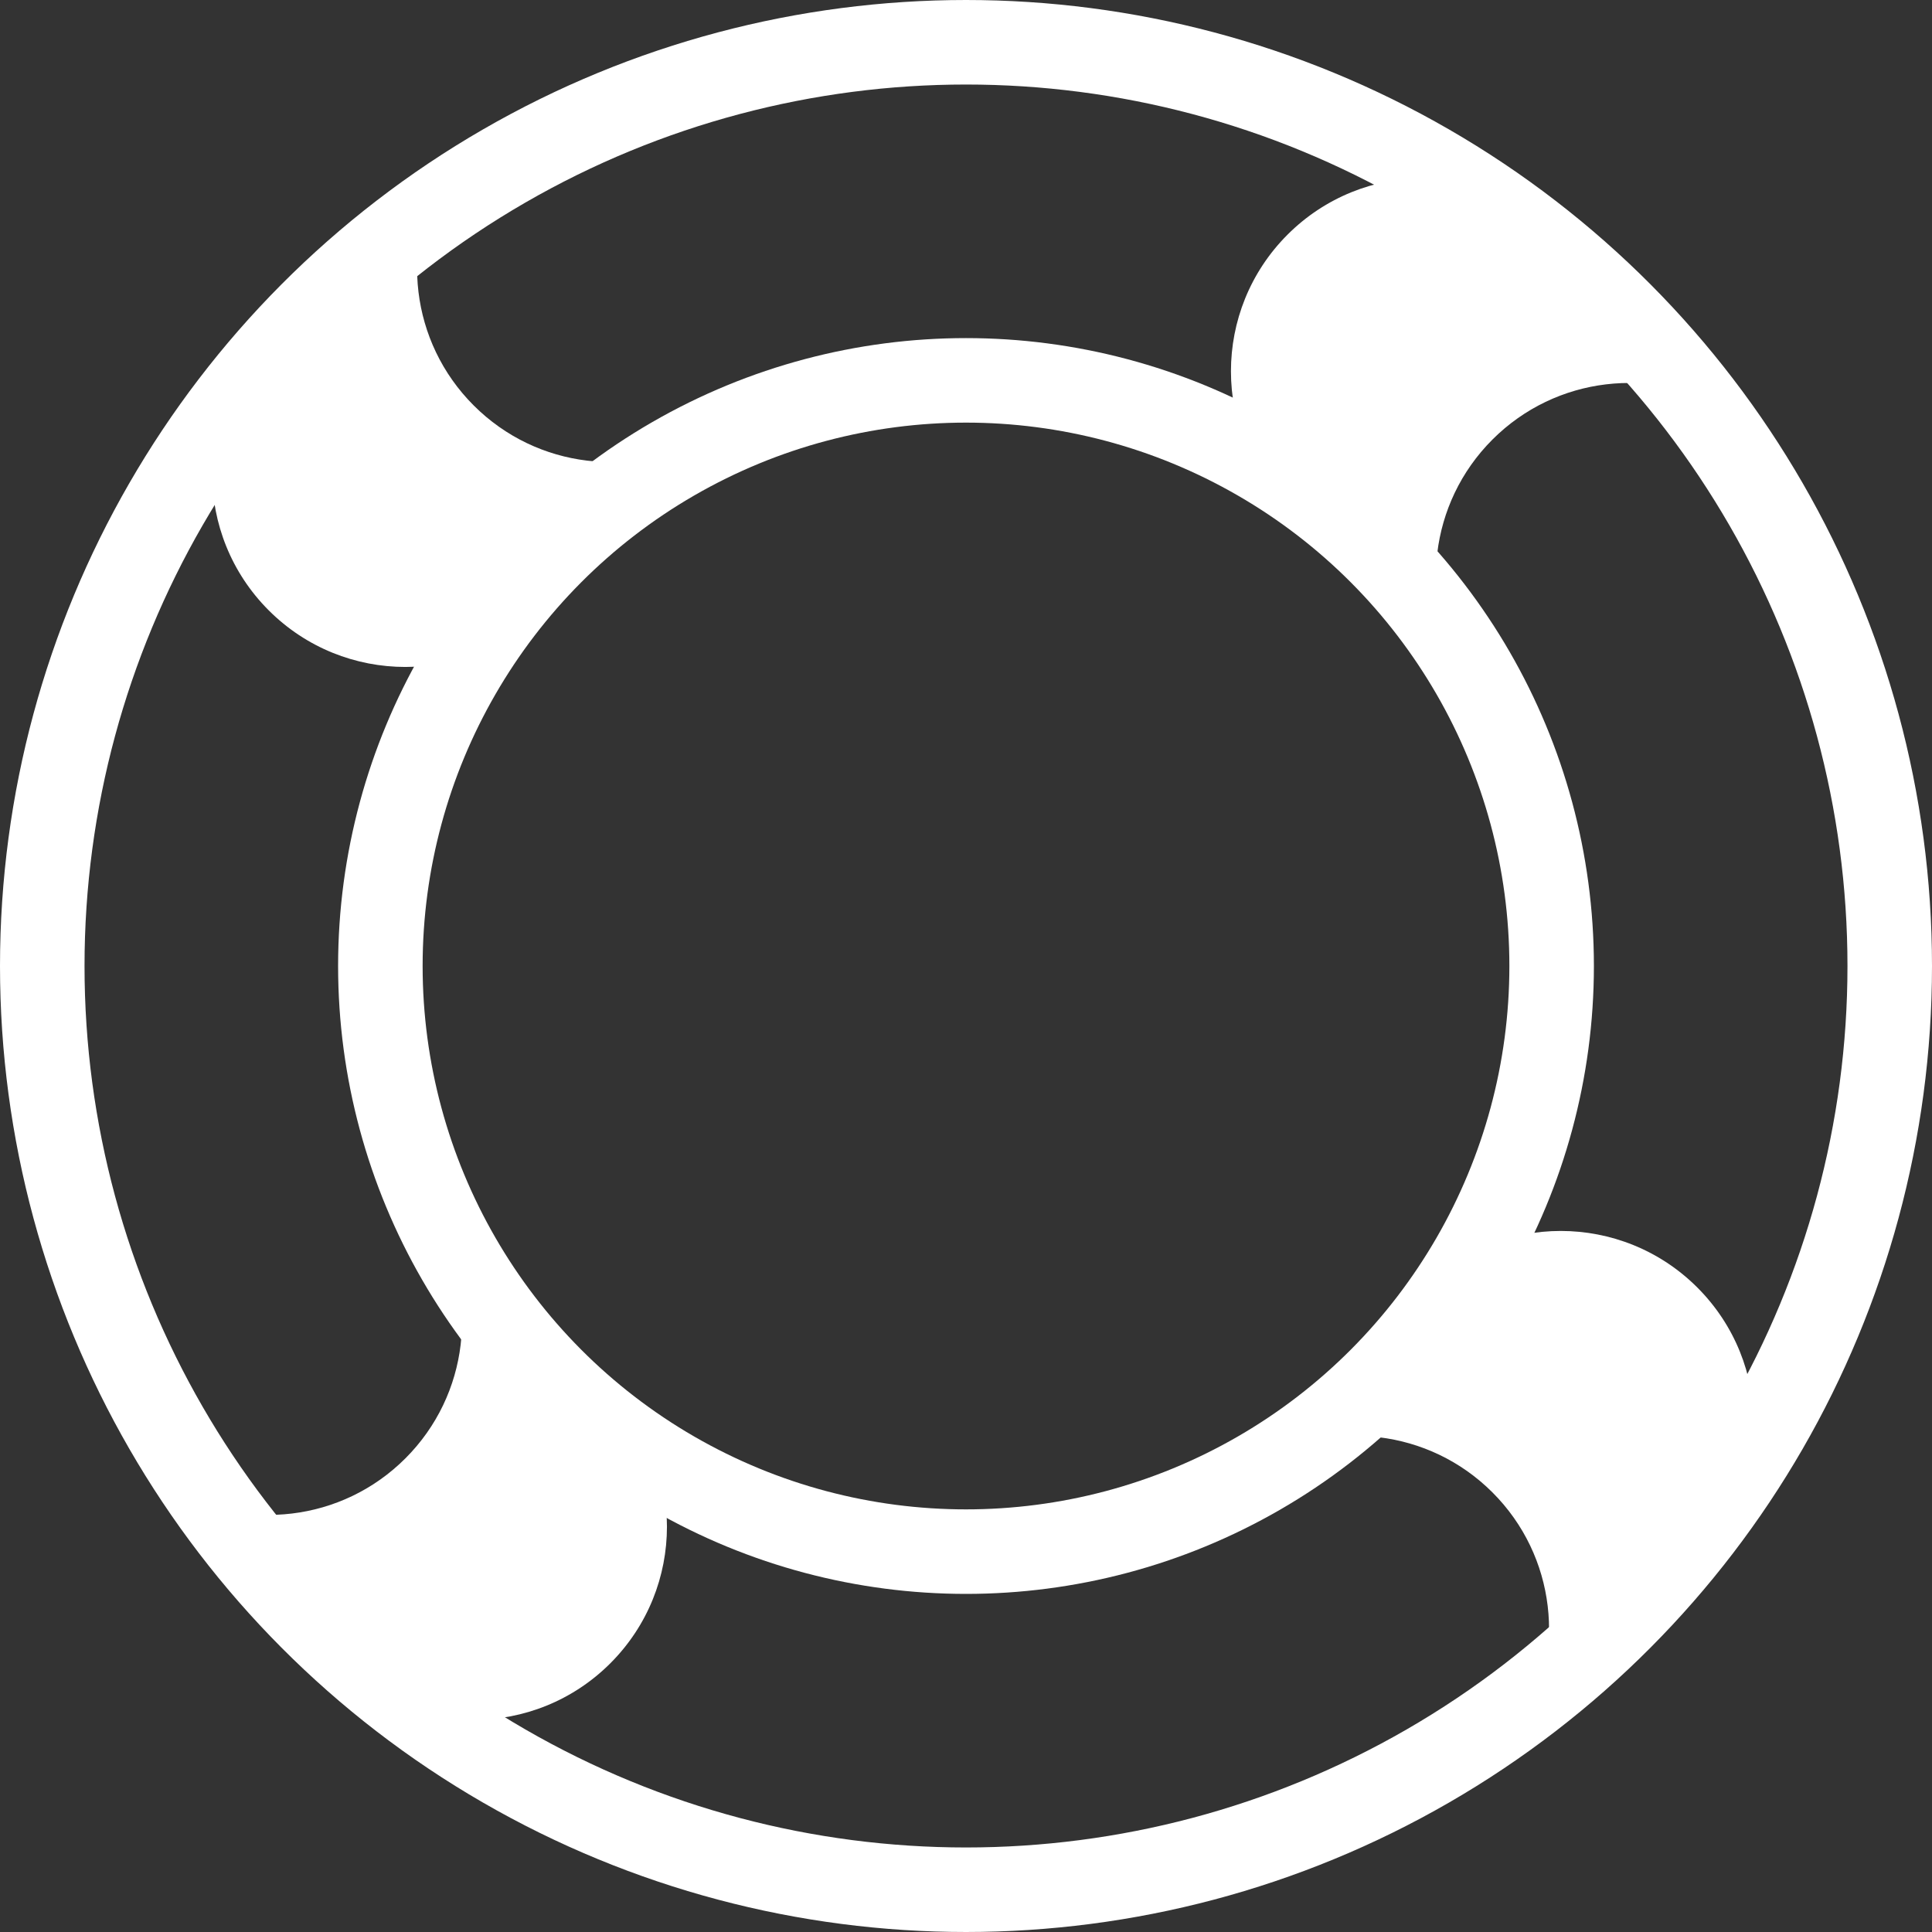
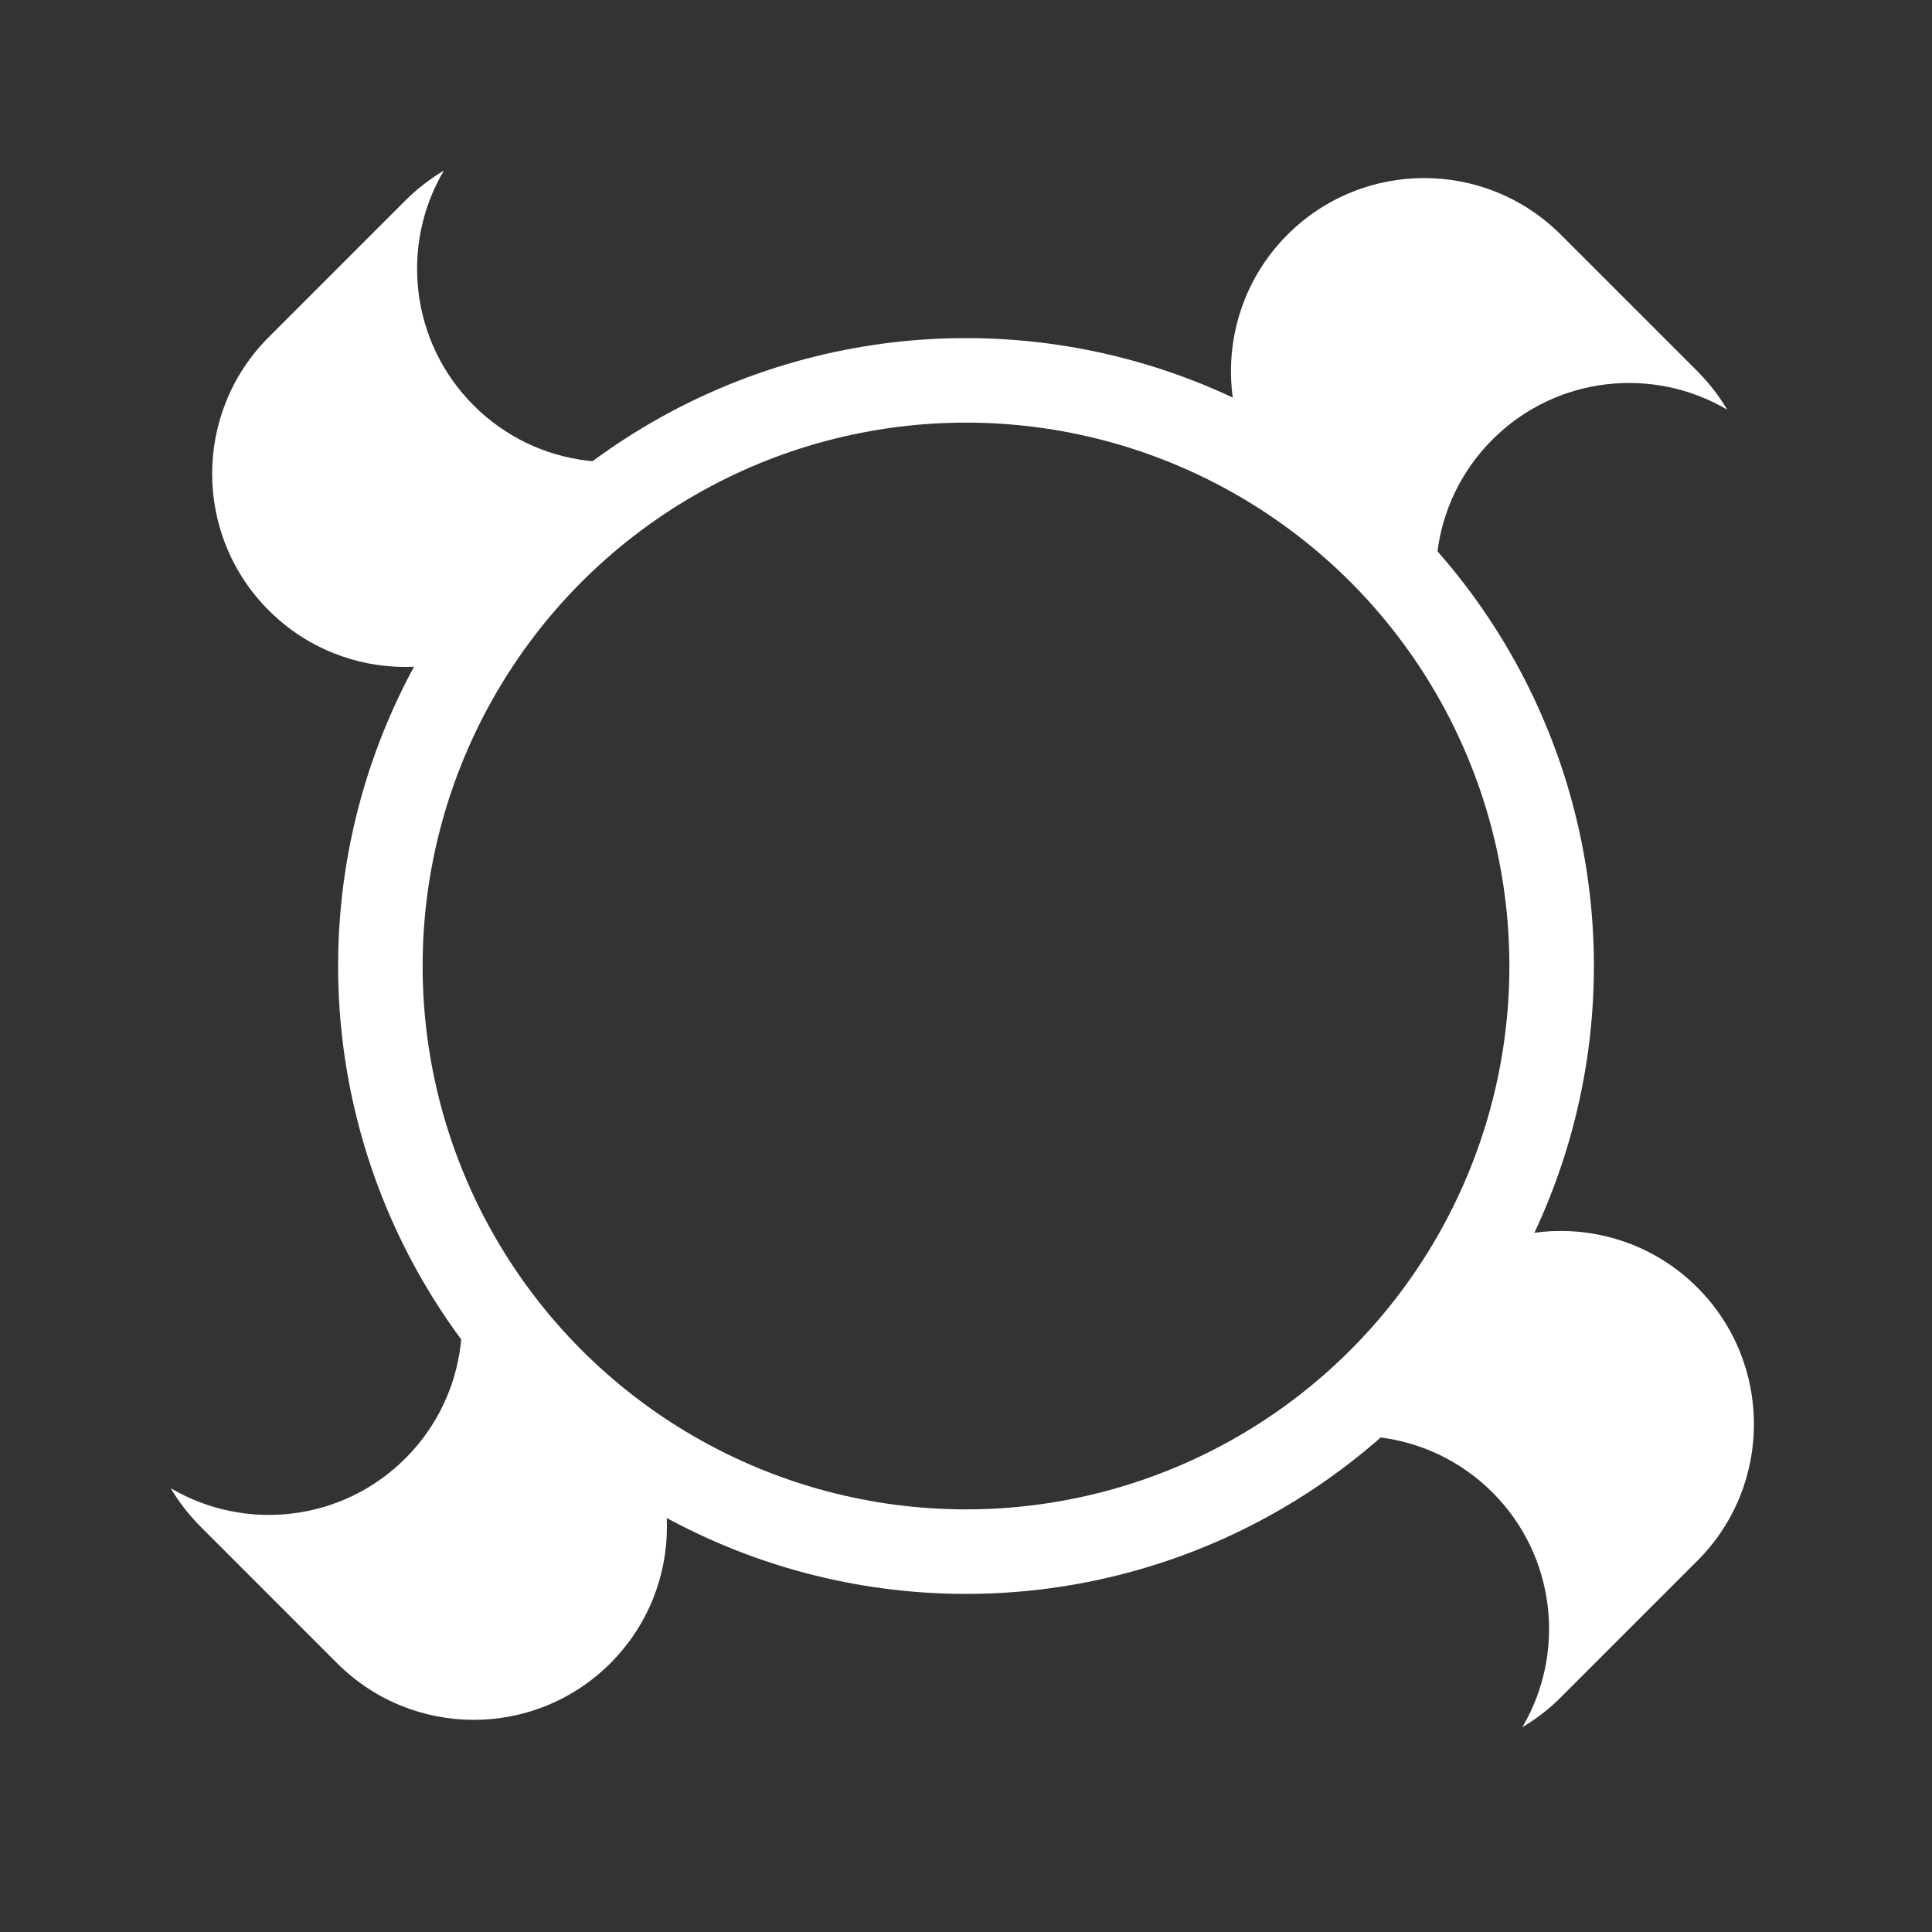
<svg xmlns="http://www.w3.org/2000/svg" width="40" height="40" viewBox="0 0 40 40" fill="none">
  <rect x="0" y="0" width="40" height="40" fill="#333333" stroke="none" />
-   <circle cx="20" cy="20" r="19.125" stroke="white" stroke-width="1.75" />
  <circle cx="20" cy="20" r="12.125" stroke="white" stroke-width="1.75" />
  <path fill-rule="evenodd" clip-rule="evenodd" d="M11.221 12.637C9.659 14.199 7.126 14.199 5.564 12.637C4.002 11.075 4.002 8.542 5.564 6.98L8.393 4.151C8.637 3.907 8.905 3.701 9.189 3.533C8.283 5.067 8.489 7.076 9.807 8.394C11.125 9.712 13.133 9.918 14.667 9.012C14.5 9.296 14.294 9.564 14.049 9.808L11.221 12.637Z" fill="white" />
  <path fill-rule="evenodd" clip-rule="evenodd" d="M32.314 4.858C30.752 3.296 28.219 3.296 26.657 4.858C25.095 6.42 25.095 8.953 26.657 10.515L29.485 13.343C29.73 13.587 29.997 13.793 30.282 13.961C29.376 12.427 29.582 10.418 30.9 9.1C32.218 7.783 34.226 7.577 35.76 8.482C35.592 8.198 35.386 7.93 35.142 7.686L32.314 4.858Z" fill="white" />
  <path fill-rule="evenodd" clip-rule="evenodd" d="M6.98 34.436C8.542 35.998 11.075 35.998 12.637 34.436C14.199 32.873 14.199 30.341 12.637 28.779L9.809 25.95C9.564 25.706 9.297 25.5 9.012 25.332C9.918 26.866 9.712 28.875 8.394 30.193C7.076 31.511 5.068 31.717 3.534 30.811C3.702 31.095 3.908 31.363 4.152 31.607L6.98 34.436Z" fill="white" />
  <path fill-rule="evenodd" clip-rule="evenodd" d="M35.142 32.314C36.704 30.752 36.704 28.219 35.142 26.657C33.58 25.095 31.047 25.095 29.485 26.657L26.657 29.485C26.413 29.73 26.207 29.997 26.039 30.282C27.573 29.376 29.582 29.582 30.9 30.899C32.218 32.217 32.424 34.226 31.518 35.76C31.802 35.592 32.07 35.386 32.314 35.142L35.142 32.314Z" fill="white" />
</svg>